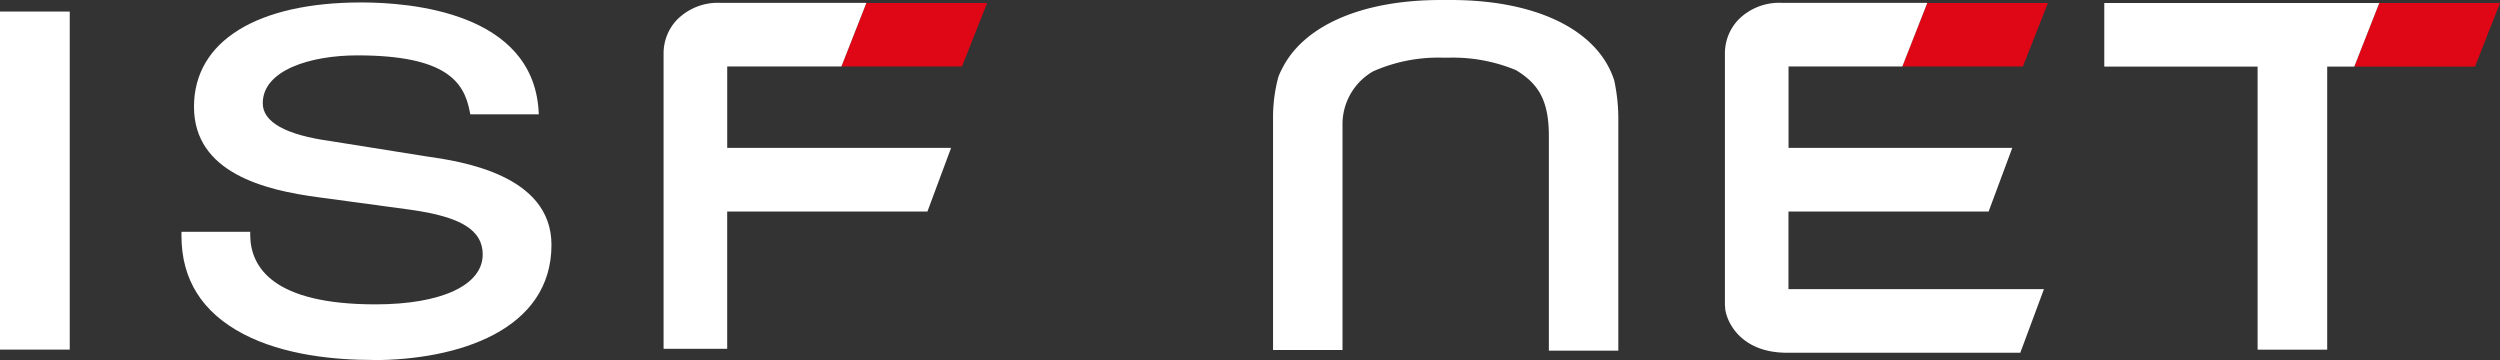
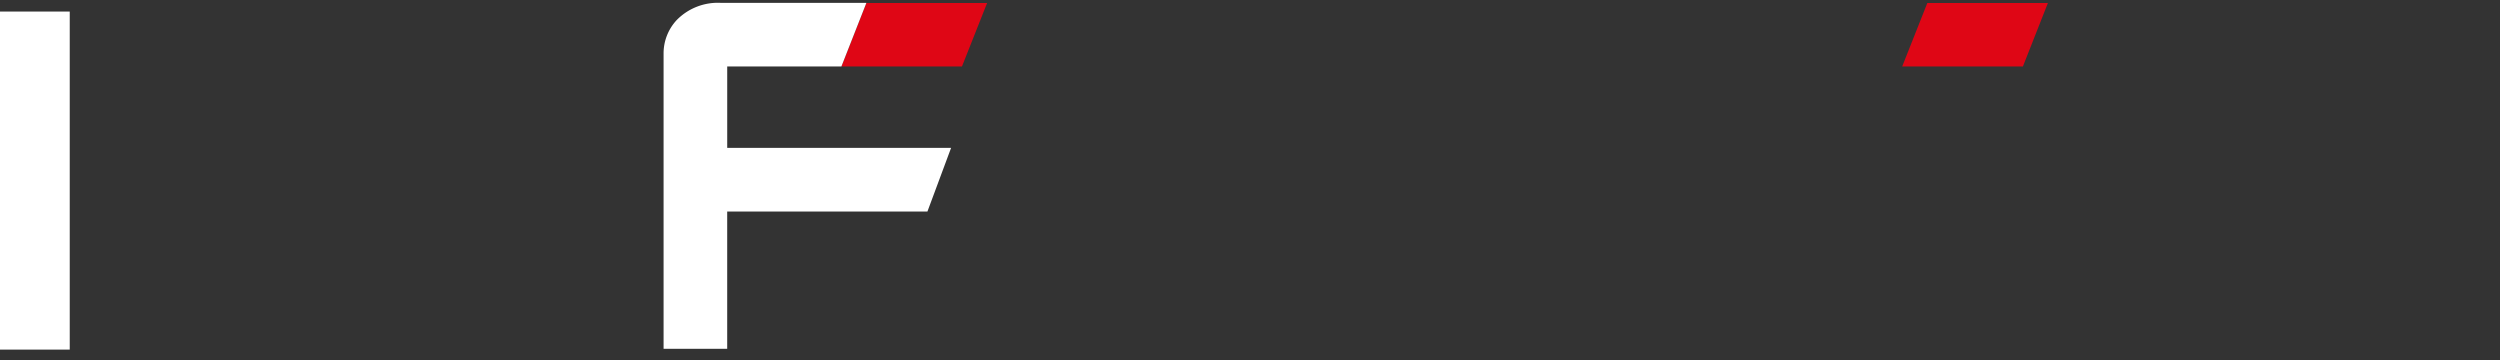
<svg xmlns="http://www.w3.org/2000/svg" height="34.567" viewBox="0 0 240 34.567" width="240">
  <rect x="0" y="0" width="240" height="34.567" fill="#333333" stroke="none" />
-   <path d="m31.684 34.5c-3.5 0-8.5-.431-12.449-2.518-3.9-2.062-5.885-5.207-5.885-9.382v-.4h6.6v.4c.065 3 2.192 6.564 12.018 6.564 6.342 0 10.3-1.84 10.3-4.789 0-2.336-2.075-3.615-6.916-4.293l-8.86-1.2c-5.128-.679-11.94-2.336-11.94-8.691s6.158-10.011 16.048-10.011c4.893 0 16.364 1 17.029 10.3l.026.444h-6.576l-.065-.326c-.548-2.766-2.231-5.337-10.779-5.337-4.515 0-9.082 1.422-9.082 4.593 0 1.814 2.192 3.04 6.538 3.641l9.161 1.462c3.288.47 12.018 1.736 12.018 8.495 0 8.156-8.886 11.066-17.2 11.066" fill="#fff" transform="translate(4.071 .055)" />
  <path d="m0 1.109h6.694v32.453h-6.694z" fill="#fff" />
  <path d="m73.475 6.314h-11.575l2.4-6.094h11.589z" fill="#df0615" transform="translate(18.874 .067)" />
  <path d="m151.528 6.314h-11.588l2.414-6.094h11.575z" fill="#df0615" transform="translate(42.67 .067)" />
-   <path d="m184.788 6.327h-11.588l2.4-6.107h11.588z" fill="#df0615" transform="translate(52.812 .067)" />
  <g fill="#fff">
-     <path d="m126.413 7.738c-1.513-4.776-7.346-7.738-15.713-7.738h-.926c-7.725 0-13.284 2.532-15.294 6.681a.357.357 0 0 1 -.052.091 5.736 5.736 0 0 0 -.274.652 14.928 14.928 0 0 0 -.5 3.615v22.561h6.668v-21.569a5.856 5.856 0 0 1 2.936-5.181 15.44 15.44 0 0 1 6.542-1.317h.874a15.78 15.78 0 0 1 6.3 1.2c2.192 1.331 3.158 2.936 3.158 6.342v20.592h6.668v-22.419a17.3 17.3 0 0 0 -.391-3.51" transform="translate(28.559)" />
    <path d="m54.928 6.317h10.961l2.401-6.107h-13.99a5.521 5.521 0 0 0 -4.189 1.618 4.682 4.682 0 0 0 -1.292 3.249v28.343h6.107v-13.18h19.223l2.271-6.107h-21.492v-7.833z" transform="translate(14.885 .064)" />
-     <path d="m133.008 20.24h19.208l2.271-6.107h-21.479v-7.816h10.922l2.4-6.107h-13.95a5.521 5.521 0 0 0 -4.189 1.618 4.682 4.682 0 0 0 -1.291 3.249v24.141l.039.47c.261 1.527 1.788 4.11 5.9 4.11h22.418l2.271-6.107h-24.528v-7.451z" transform="translate(38.692 .064)" />
-     <path d="m178.807 6.327 2.4-6.107h-26.4v6.107h14.719v27.173h6.681v-27.173z" transform="translate(47.204 .067)" />
  </g>
</svg>